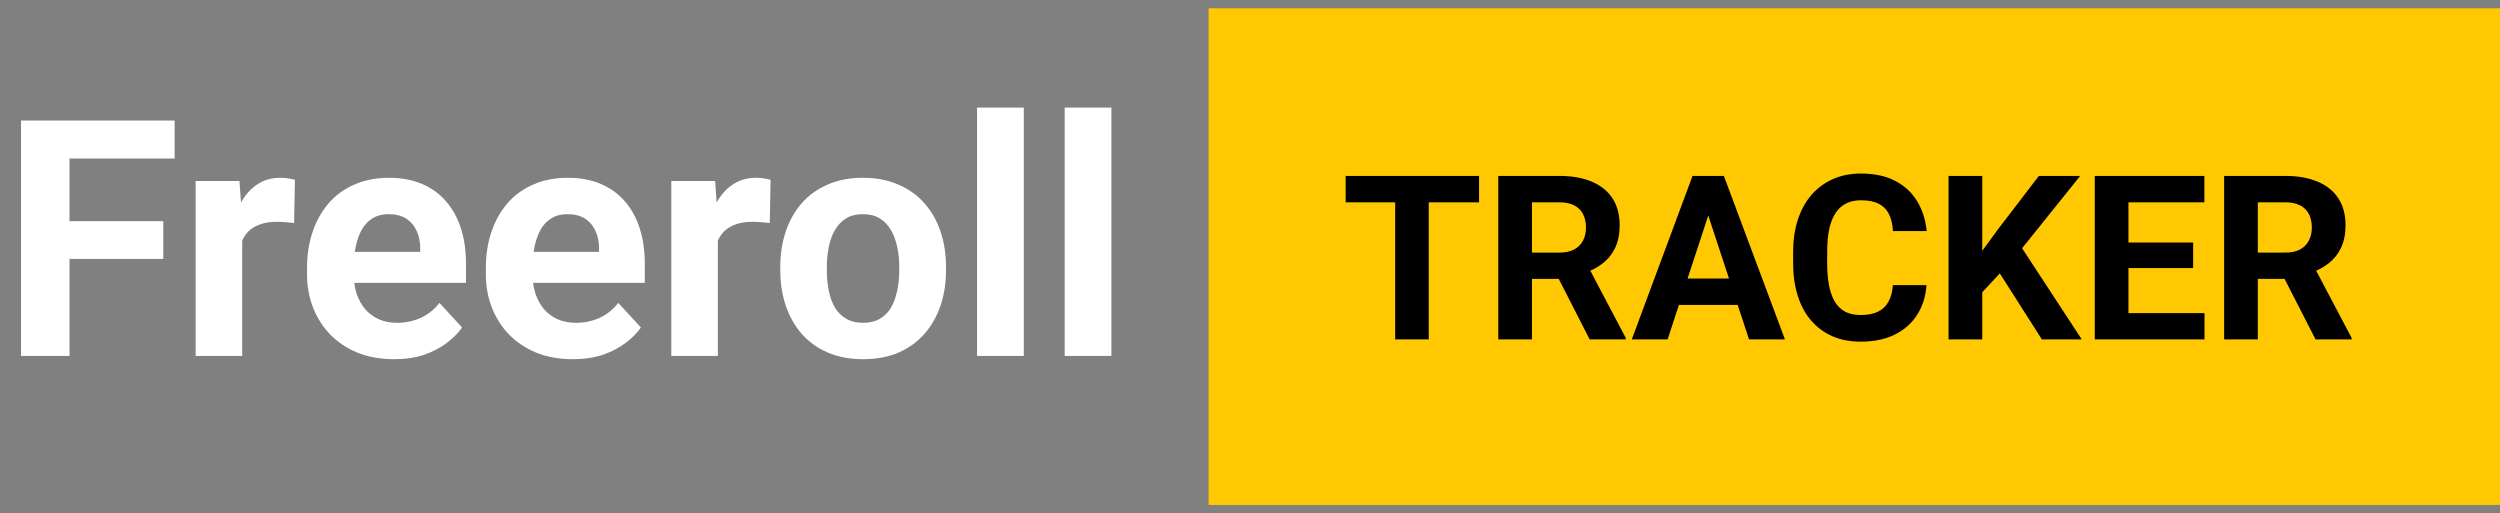
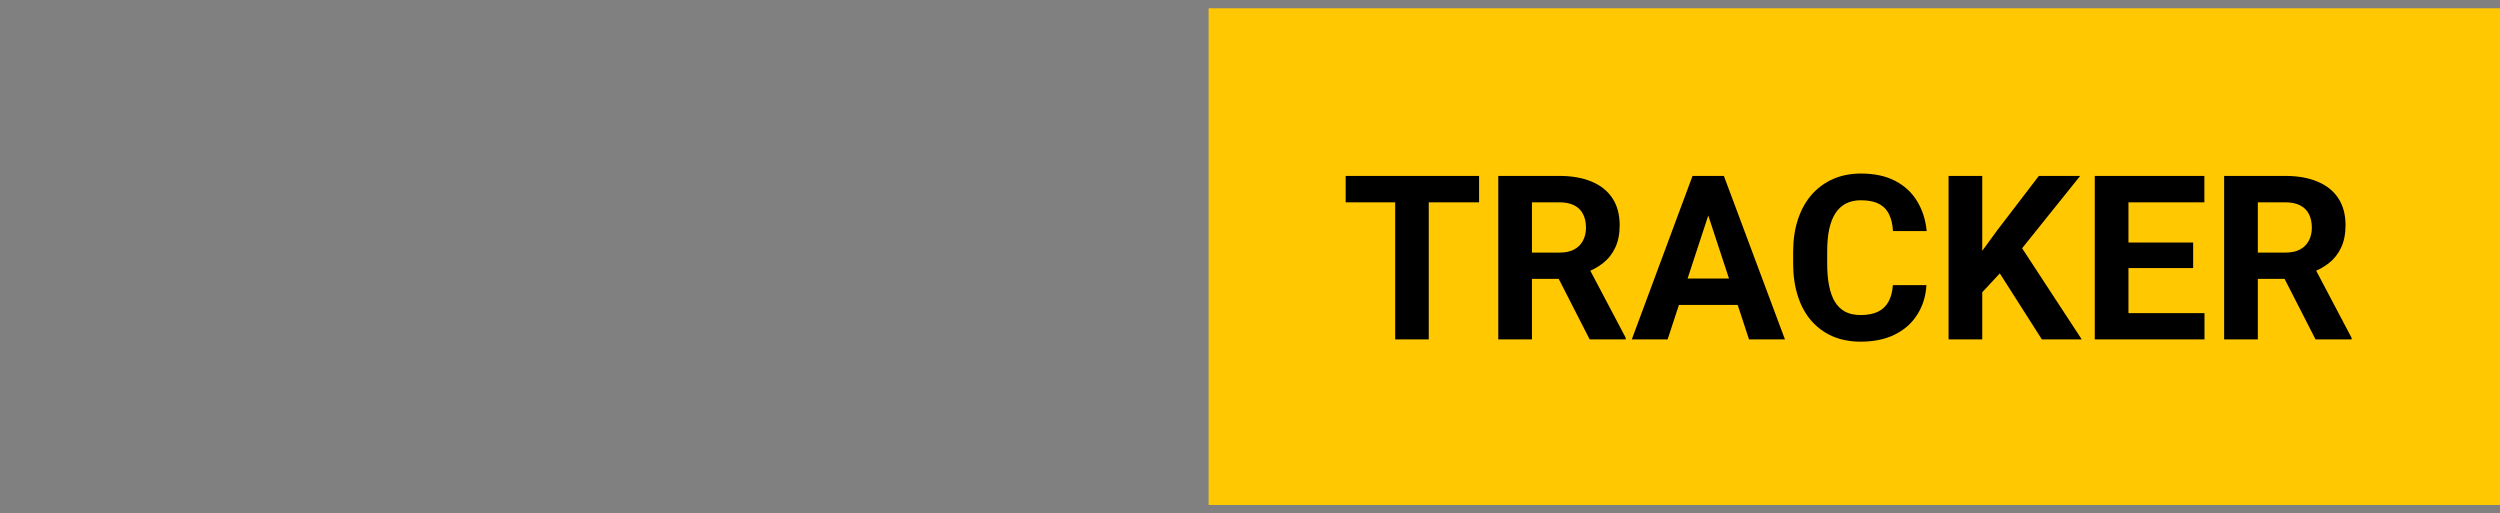
<svg xmlns="http://www.w3.org/2000/svg" width="151" height="31" viewBox="0 0 151 31" fill="none">
  <rect x="0" y="0" width="151" height="31" fill="#808080" stroke="none" />
-   <path d="M4.199 7.281V21.5H1.27V7.281H4.199ZM9.863 13.355V15.641H3.398V13.355H9.863ZM10.547 7.281V9.576H3.398V7.281H10.547ZM14.629 13.238V21.5H11.816V10.934H14.463L14.629 13.238ZM17.812 10.865L17.764 13.473C17.627 13.453 17.461 13.437 17.266 13.424C17.077 13.404 16.904 13.395 16.748 13.395C16.351 13.395 16.006 13.447 15.713 13.551C15.426 13.648 15.185 13.795 14.99 13.99C14.801 14.185 14.658 14.423 14.56 14.703C14.469 14.983 14.417 15.302 14.404 15.66L13.838 15.484C13.838 14.801 13.906 14.172 14.043 13.6C14.18 13.02 14.378 12.516 14.639 12.086C14.906 11.656 15.231 11.324 15.615 11.09C15.999 10.855 16.439 10.738 16.934 10.738C17.09 10.738 17.249 10.751 17.412 10.777C17.575 10.797 17.708 10.826 17.812 10.865ZM23.809 21.695C22.988 21.695 22.253 21.565 21.602 21.305C20.951 21.038 20.397 20.67 19.941 20.201C19.492 19.732 19.147 19.189 18.906 18.57C18.665 17.945 18.545 17.281 18.545 16.578V16.188C18.545 15.387 18.659 14.654 18.887 13.99C19.115 13.326 19.44 12.75 19.863 12.262C20.293 11.773 20.814 11.399 21.426 11.139C22.038 10.872 22.728 10.738 23.496 10.738C24.245 10.738 24.909 10.862 25.488 11.109C26.068 11.357 26.553 11.708 26.943 12.164C27.34 12.62 27.64 13.167 27.842 13.805C28.044 14.436 28.145 15.139 28.145 15.914V17.086H19.746V15.211H25.381V14.996C25.381 14.605 25.309 14.257 25.166 13.951C25.029 13.639 24.821 13.391 24.541 13.209C24.261 13.027 23.903 12.935 23.467 12.935C23.096 12.935 22.777 13.017 22.51 13.18C22.243 13.342 22.025 13.57 21.855 13.863C21.693 14.156 21.569 14.501 21.484 14.898C21.406 15.289 21.367 15.719 21.367 16.188V16.578C21.367 17.001 21.426 17.392 21.543 17.75C21.667 18.108 21.839 18.417 22.061 18.678C22.288 18.938 22.562 19.14 22.881 19.283C23.206 19.426 23.574 19.498 23.984 19.498C24.492 19.498 24.964 19.4 25.4 19.205C25.843 19.003 26.224 18.701 26.543 18.297L27.91 19.781C27.689 20.1 27.386 20.406 27.002 20.699C26.624 20.992 26.169 21.233 25.635 21.422C25.101 21.604 24.492 21.695 23.809 21.695ZM34.609 21.695C33.789 21.695 33.053 21.565 32.402 21.305C31.751 21.038 31.198 20.67 30.742 20.201C30.293 19.732 29.948 19.189 29.707 18.57C29.466 17.945 29.346 17.281 29.346 16.578V16.188C29.346 15.387 29.46 14.654 29.688 13.99C29.915 13.326 30.241 12.75 30.664 12.262C31.094 11.773 31.615 11.399 32.227 11.139C32.839 10.872 33.529 10.738 34.297 10.738C35.046 10.738 35.71 10.862 36.289 11.109C36.868 11.357 37.353 11.708 37.744 12.164C38.141 12.62 38.441 13.167 38.643 13.805C38.844 14.436 38.945 15.139 38.945 15.914V17.086H30.547V15.211H36.182V14.996C36.182 14.605 36.11 14.257 35.967 13.951C35.83 13.639 35.622 13.391 35.342 13.209C35.062 13.027 34.704 12.935 34.268 12.935C33.897 12.935 33.578 13.017 33.31 13.18C33.044 13.342 32.825 13.57 32.656 13.863C32.493 14.156 32.37 14.501 32.285 14.898C32.207 15.289 32.168 15.719 32.168 16.188V16.578C32.168 17.001 32.227 17.392 32.344 17.75C32.467 18.108 32.64 18.417 32.861 18.678C33.089 18.938 33.363 19.14 33.682 19.283C34.007 19.426 34.375 19.498 34.785 19.498C35.293 19.498 35.765 19.4 36.201 19.205C36.644 19.003 37.025 18.701 37.344 18.297L38.711 19.781C38.49 20.1 38.187 20.406 37.803 20.699C37.425 20.992 36.969 21.233 36.435 21.422C35.902 21.604 35.293 21.695 34.609 21.695ZM43.359 13.238V21.5H40.547V10.934H43.193L43.359 13.238ZM46.543 10.865L46.494 13.473C46.357 13.453 46.191 13.437 45.996 13.424C45.807 13.404 45.635 13.395 45.478 13.395C45.081 13.395 44.736 13.447 44.443 13.551C44.157 13.648 43.916 13.795 43.721 13.99C43.532 14.185 43.389 14.423 43.291 14.703C43.2 14.983 43.148 15.302 43.135 15.66L42.568 15.484C42.568 14.801 42.637 14.172 42.773 13.6C42.91 13.02 43.109 12.516 43.369 12.086C43.636 11.656 43.962 11.324 44.346 11.09C44.73 10.855 45.169 10.738 45.664 10.738C45.82 10.738 45.98 10.751 46.143 10.777C46.305 10.797 46.439 10.826 46.543 10.865ZM47.129 16.324V16.119C47.129 15.344 47.24 14.632 47.461 13.98C47.682 13.323 48.005 12.753 48.428 12.271C48.851 11.79 49.372 11.415 49.99 11.148C50.609 10.875 51.318 10.738 52.119 10.738C52.92 10.738 53.633 10.875 54.258 11.148C54.883 11.415 55.407 11.79 55.83 12.271C56.26 12.753 56.585 13.323 56.807 13.98C57.028 14.632 57.139 15.344 57.139 16.119V16.324C57.139 17.092 57.028 17.805 56.807 18.463C56.585 19.114 56.26 19.684 55.83 20.172C55.407 20.654 54.886 21.028 54.268 21.295C53.649 21.562 52.94 21.695 52.139 21.695C51.338 21.695 50.625 21.562 50 21.295C49.382 21.028 48.857 20.654 48.428 20.172C48.005 19.684 47.682 19.114 47.461 18.463C47.24 17.805 47.129 17.092 47.129 16.324ZM49.941 16.119V16.324C49.941 16.767 49.98 17.18 50.059 17.564C50.137 17.949 50.26 18.287 50.43 18.58C50.605 18.866 50.833 19.091 51.113 19.254C51.393 19.417 51.735 19.498 52.139 19.498C52.529 19.498 52.865 19.417 53.145 19.254C53.425 19.091 53.649 18.866 53.818 18.58C53.988 18.287 54.111 17.949 54.19 17.564C54.274 17.18 54.316 16.767 54.316 16.324V16.119C54.316 15.69 54.274 15.286 54.19 14.908C54.111 14.524 53.984 14.185 53.809 13.893C53.639 13.593 53.415 13.359 53.135 13.19C52.855 13.02 52.516 12.935 52.119 12.935C51.722 12.935 51.383 13.02 51.103 13.19C50.83 13.359 50.605 13.593 50.43 13.893C50.26 14.185 50.137 14.524 50.059 14.908C49.98 15.286 49.941 15.69 49.941 16.119ZM61.836 6.5V21.5H59.014V6.5H61.836ZM67.129 6.5V21.5H64.307V6.5H67.129Z" fill="white" />
  <rect width="78" height="30" transform="translate(73 0.5)" fill="#FFC800" />
  <path d="M86.297 10.625V20.5H84.269V10.625H86.297ZM89.336 10.625V12.219H81.278V10.625H89.336ZM90.496 10.625H94.178C94.934 10.625 95.582 10.738 96.125 10.964C96.672 11.19 97.093 11.524 97.387 11.968C97.68 12.411 97.828 12.956 97.828 13.602C97.828 14.131 97.737 14.586 97.556 14.966C97.38 15.341 97.129 15.655 96.803 15.908C96.482 16.157 96.105 16.356 95.671 16.505L95.026 16.844H91.825L91.811 15.257H94.192C94.549 15.257 94.845 15.194 95.081 15.067C95.316 14.941 95.492 14.764 95.61 14.538C95.732 14.312 95.793 14.05 95.793 13.751C95.793 13.435 95.734 13.161 95.616 12.931C95.499 12.7 95.32 12.524 95.081 12.402C94.841 12.28 94.54 12.219 94.178 12.219H92.53V20.5H90.496V10.625ZM96.016 20.5L93.765 16.098L95.915 16.085L98.194 20.405V20.5H96.016ZM103.409 12.313L100.724 20.5H98.56L102.229 10.625H103.606L103.409 12.313ZM105.641 20.5L102.948 12.313L102.731 10.625H104.122L107.811 20.5H105.641ZM105.519 16.824V18.418H100.303V16.824H105.519ZM114.329 17.224H116.357C116.317 17.889 116.134 18.479 115.808 18.994C115.487 19.51 115.037 19.912 114.458 20.202C113.884 20.491 113.192 20.636 112.383 20.636C111.75 20.636 111.182 20.527 110.68 20.31C110.178 20.088 109.749 19.772 109.392 19.36C109.039 18.949 108.77 18.452 108.585 17.868C108.399 17.285 108.306 16.632 108.306 15.908V15.223C108.306 14.5 108.401 13.846 108.591 13.263C108.786 12.675 109.062 12.176 109.419 11.764C109.781 11.353 110.212 11.036 110.714 10.815C111.216 10.593 111.777 10.482 112.396 10.482C113.219 10.482 113.913 10.631 114.479 10.93C115.048 11.228 115.489 11.64 115.801 12.164C116.118 12.689 116.308 13.286 116.371 13.955H114.336C114.314 13.557 114.234 13.22 114.099 12.944C113.963 12.664 113.757 12.454 113.482 12.313C113.21 12.169 112.849 12.096 112.396 12.096C112.057 12.096 111.761 12.16 111.508 12.286C111.255 12.413 111.042 12.605 110.87 12.863C110.698 13.121 110.57 13.446 110.484 13.84C110.402 14.228 110.362 14.685 110.362 15.21V15.908C110.362 16.419 110.4 16.869 110.477 17.258C110.554 17.642 110.671 17.968 110.83 18.235C110.992 18.497 111.2 18.696 111.454 18.831C111.711 18.963 112.021 19.028 112.383 19.028C112.808 19.028 113.158 18.96 113.434 18.825C113.71 18.689 113.92 18.488 114.065 18.221C114.214 17.954 114.302 17.622 114.329 17.224ZM119.728 10.625V20.5H117.693V10.625H119.728ZM125.643 10.625L121.729 15.501L119.471 17.929L119.104 16.003L120.63 13.914L123.147 10.625H125.643ZM123.33 20.5L120.42 15.935L121.926 14.674L125.738 20.5H123.33ZM133.151 18.913V20.5H127.894V18.913H133.151ZM128.559 10.625V20.5H126.524V10.625H128.559ZM132.466 14.647V16.193H127.894V14.647H132.466ZM133.144 10.625V12.219H127.894V10.625H133.144ZM134.338 10.625H138.021C138.776 10.625 139.425 10.738 139.967 10.964C140.514 11.19 140.935 11.524 141.229 11.968C141.523 12.411 141.67 12.956 141.67 13.602C141.67 14.131 141.579 14.586 141.398 14.966C141.222 15.341 140.971 15.655 140.646 15.908C140.325 16.157 139.947 16.356 139.513 16.505L138.869 16.844H135.667L135.654 15.257H138.034C138.392 15.257 138.688 15.194 138.923 15.067C139.158 14.941 139.334 14.764 139.452 14.538C139.574 14.312 139.635 14.05 139.635 13.751C139.635 13.435 139.576 13.161 139.459 12.931C139.341 12.7 139.162 12.524 138.923 12.402C138.683 12.28 138.382 12.219 138.021 12.219H136.373V20.5H134.338V10.625ZM139.859 20.5L137.607 16.098L139.757 16.085L142.036 20.405V20.5H139.859Z" fill="black" />
</svg>